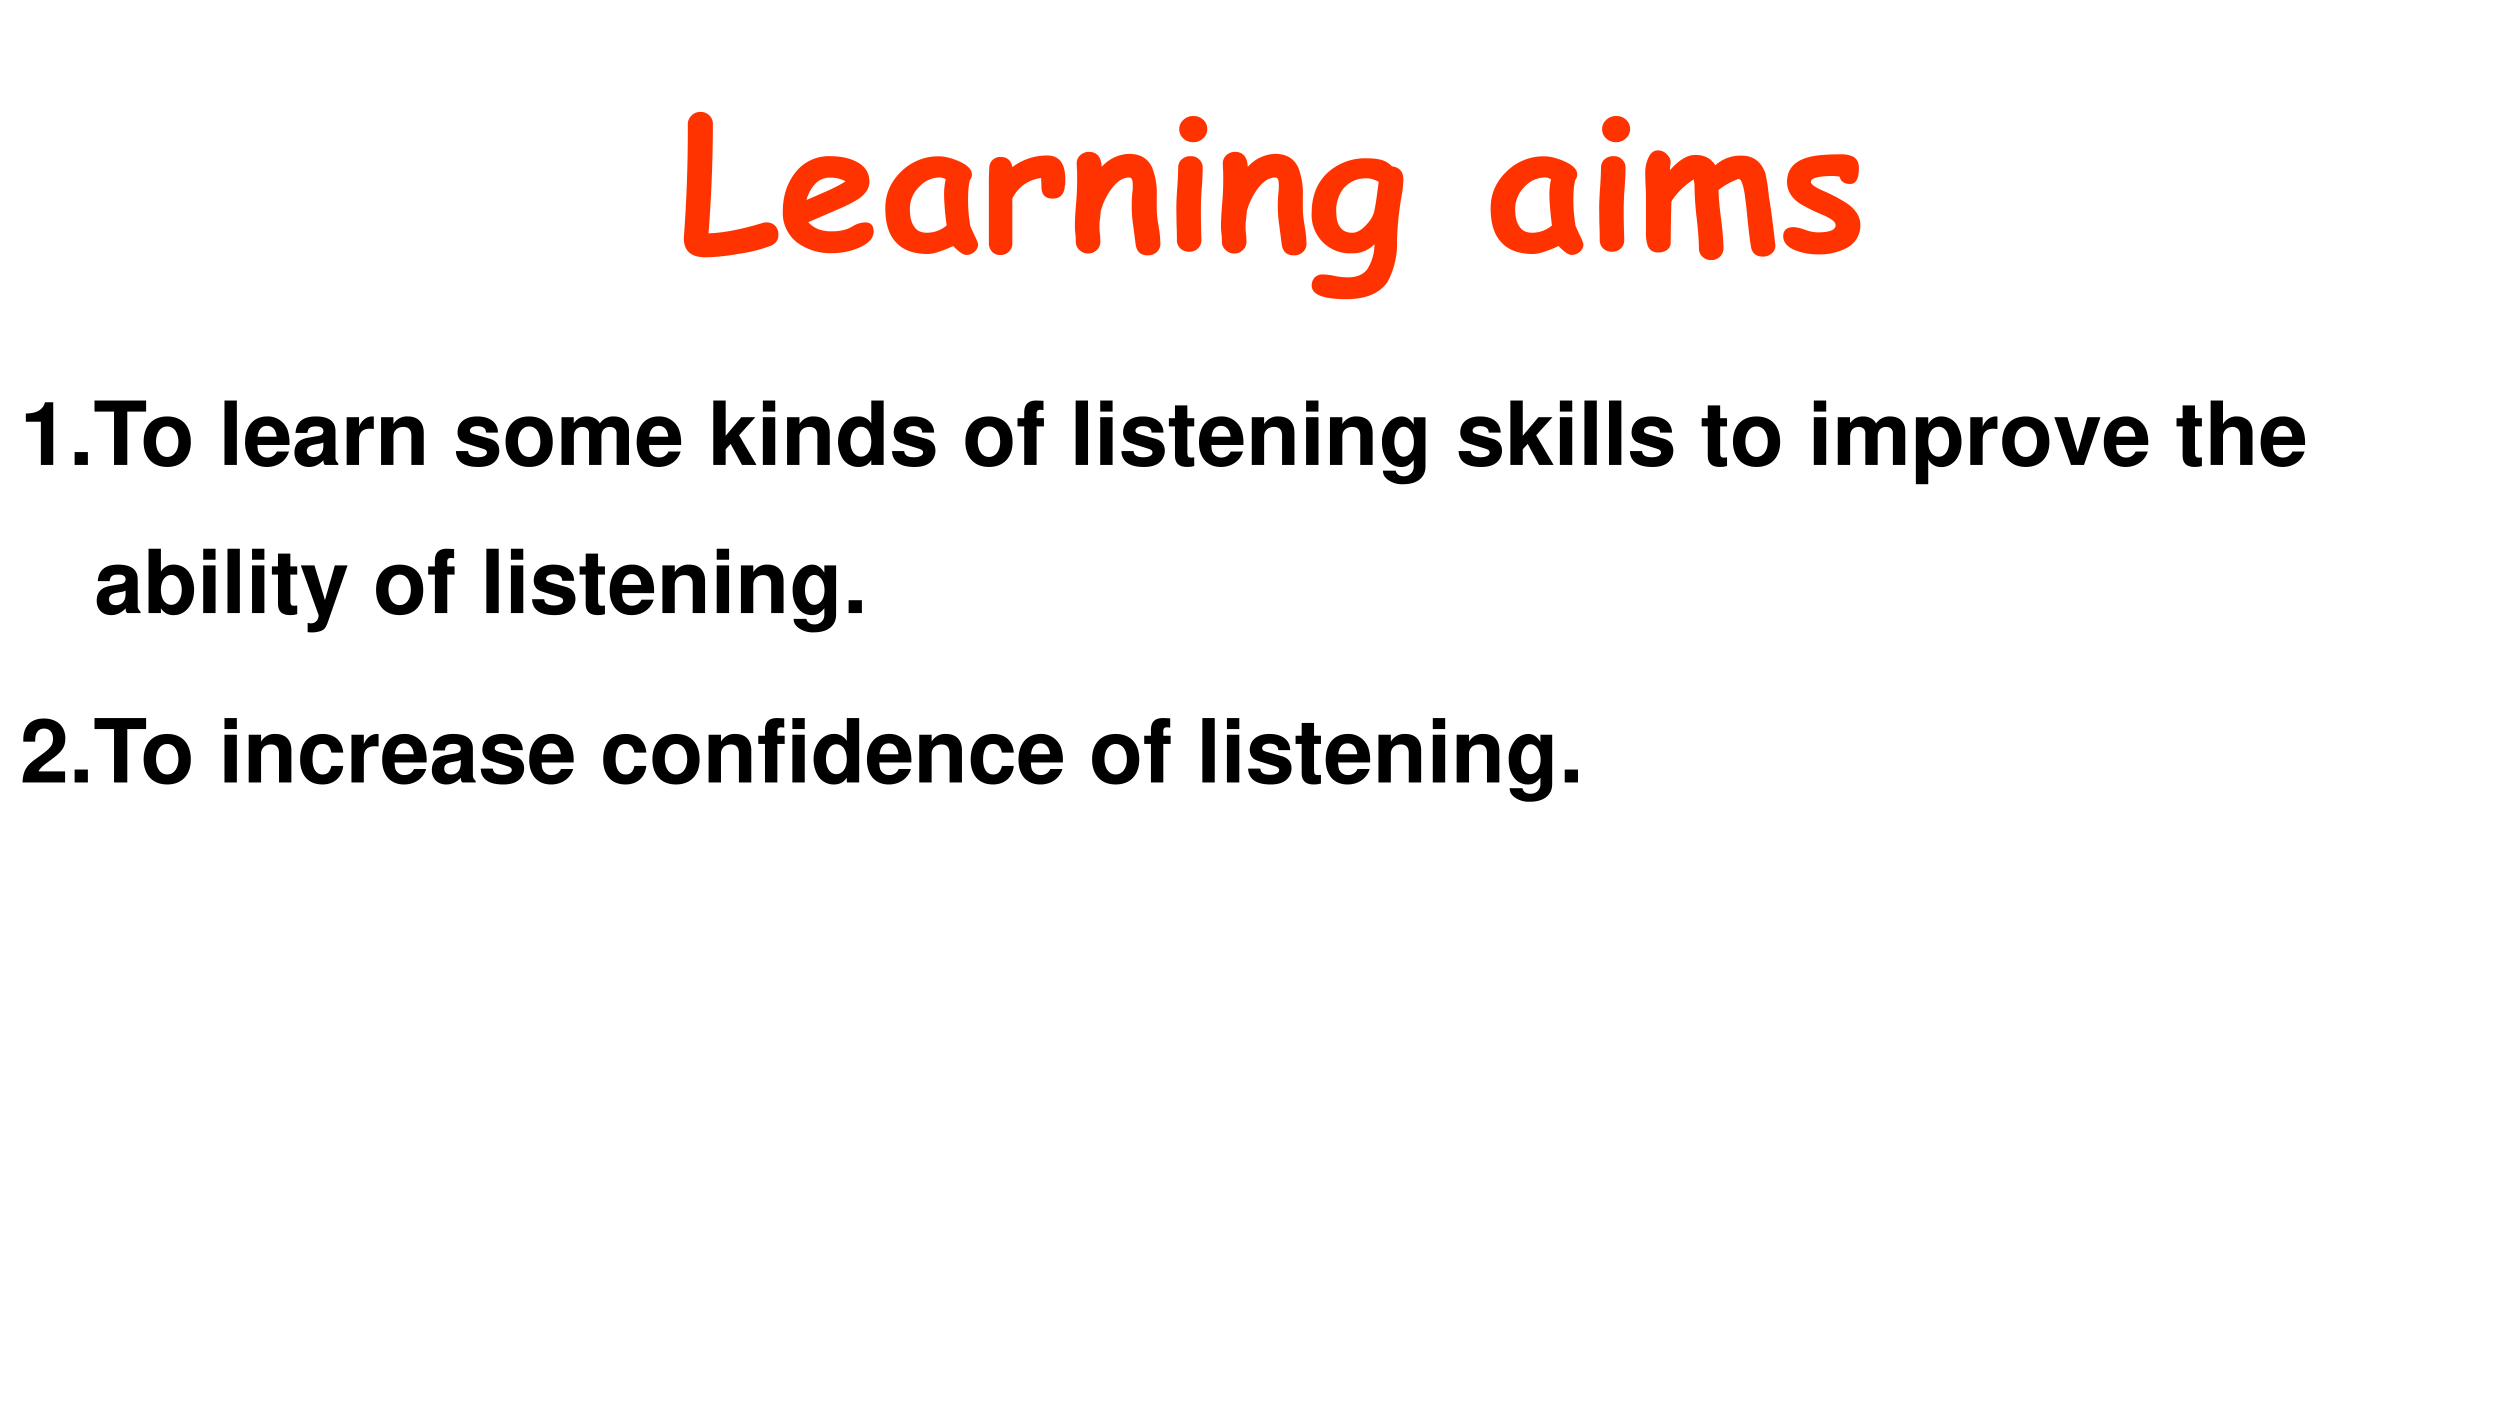
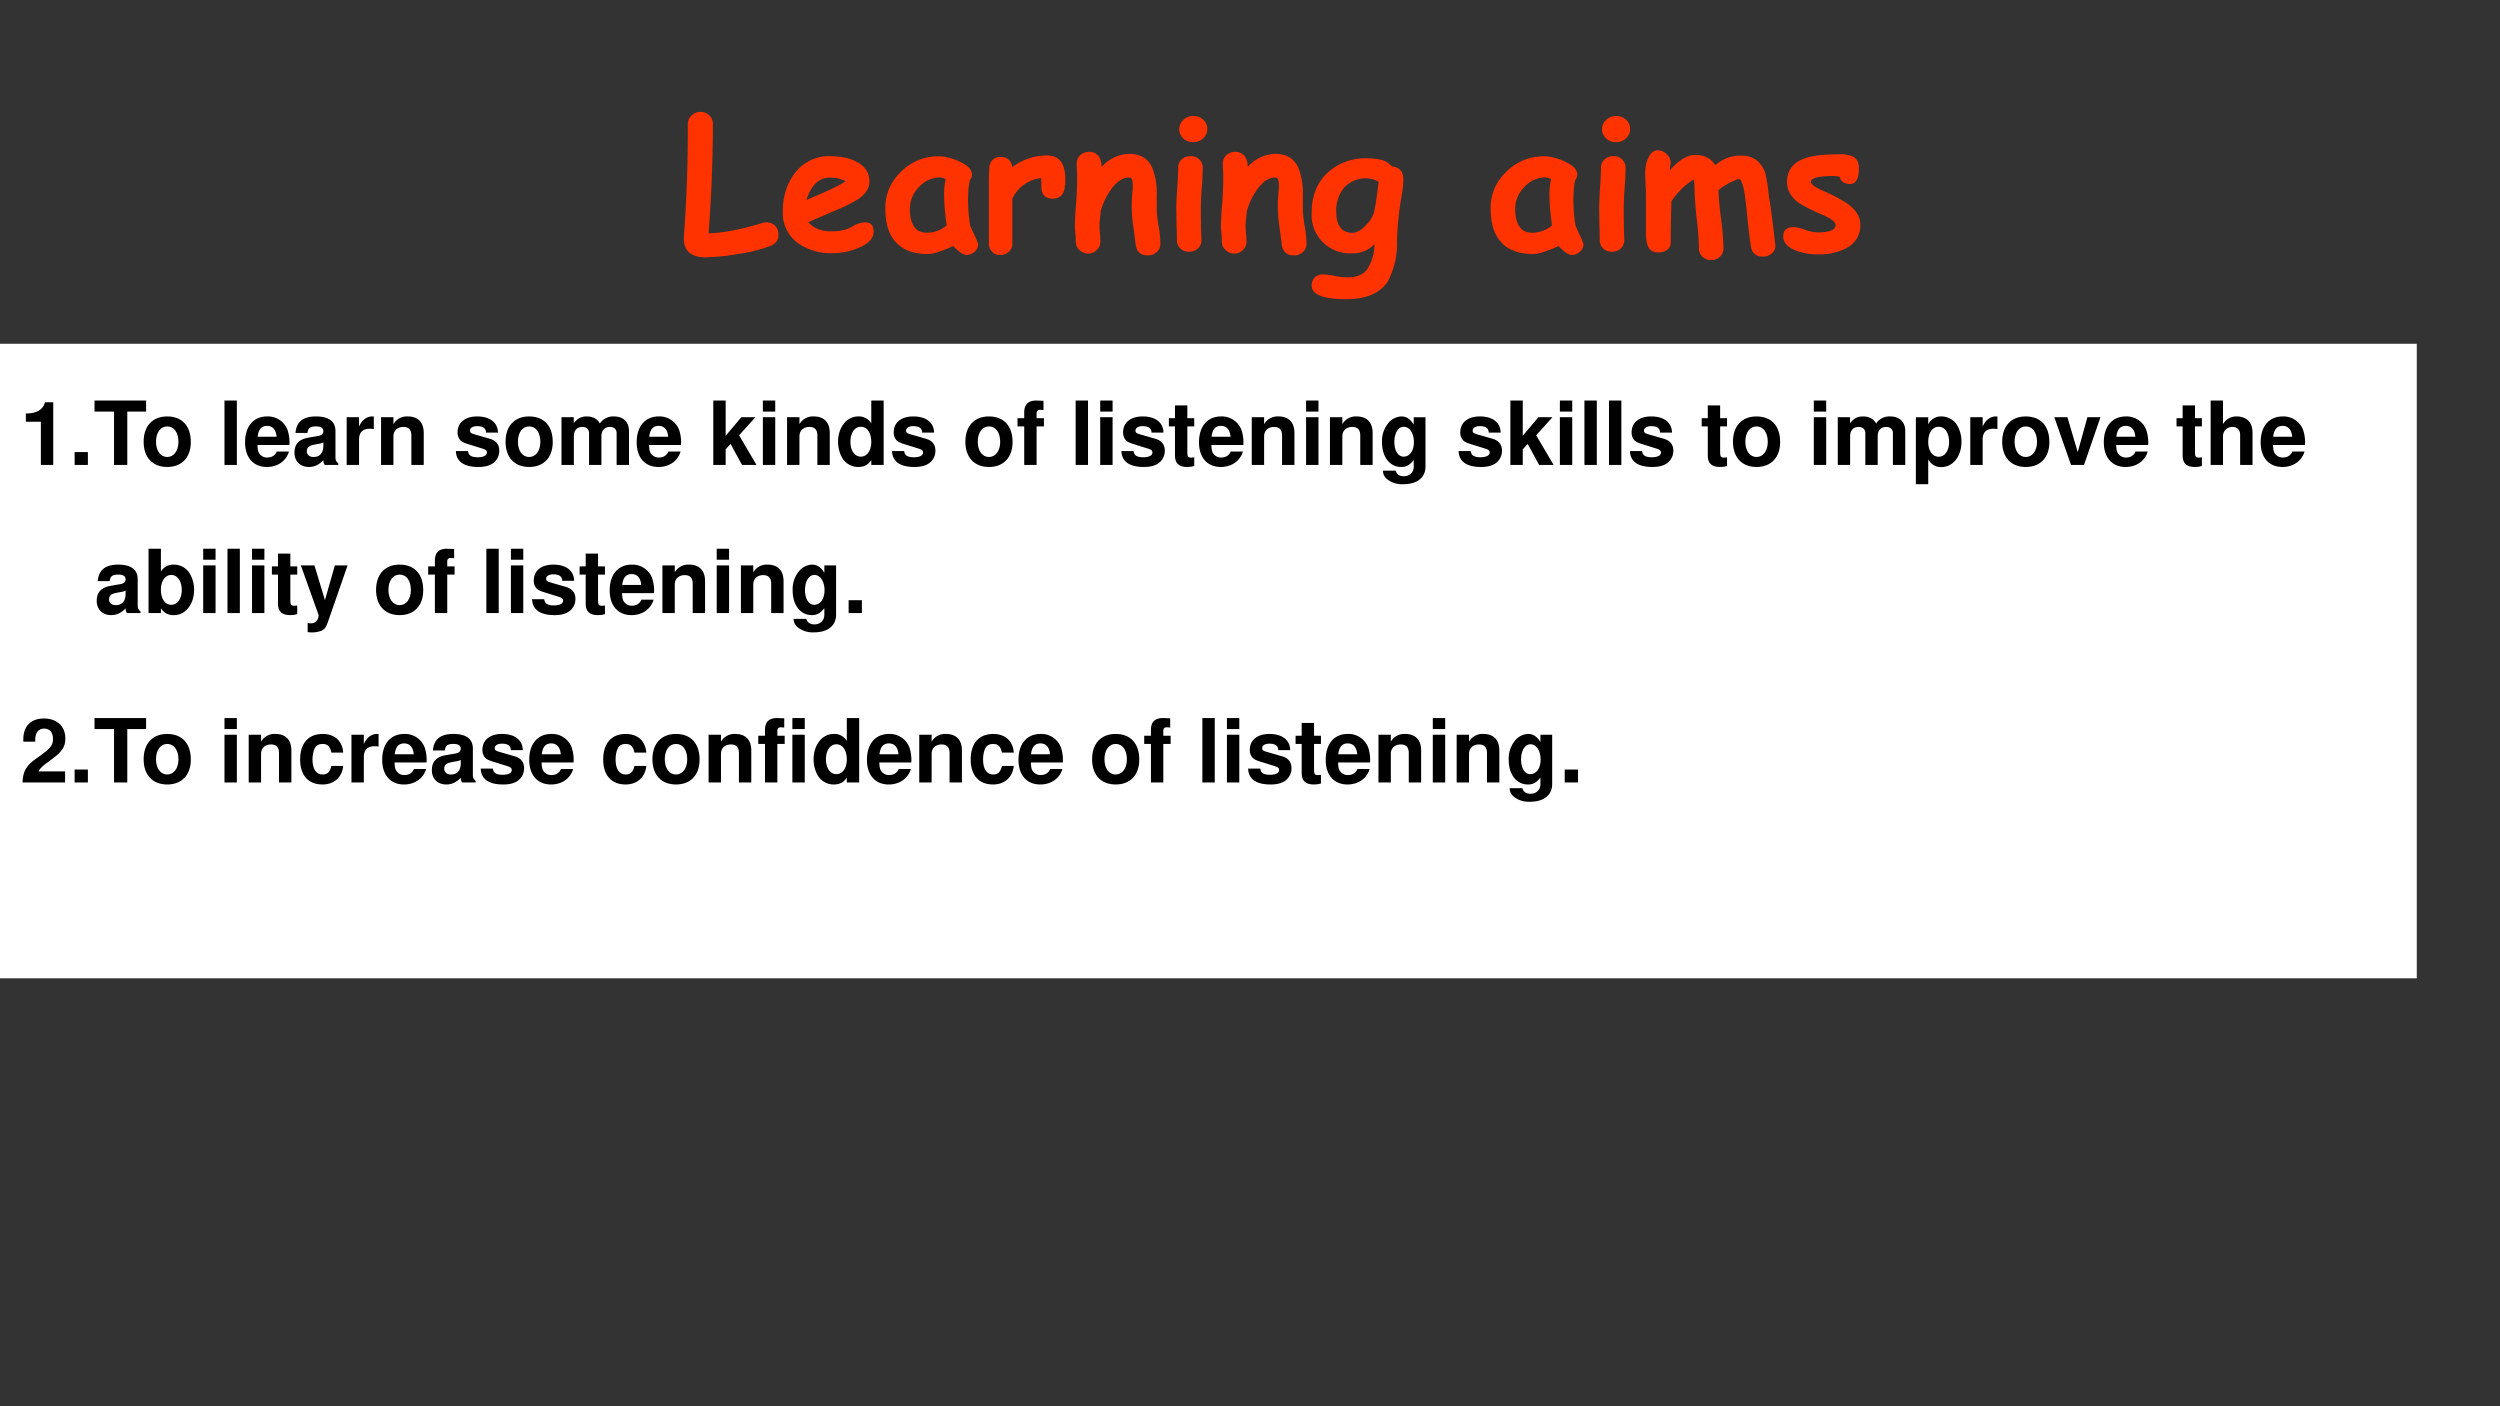
<svg xmlns="http://www.w3.org/2000/svg" xmlns:xlink="http://www.w3.org/1999/xlink" width="1209.6" height="680.32" viewBox="0 0 907.2 510.24">
  <rect x="0" y="0" width="907.2" height="510.24" fill="#333333" stroke="none" />
  <g data-name="P">
    <clipPath id="a">
      <path fill-rule="evenodd" d="M0 510.24h907.2V0H0Z" />
    </clipPath>
    <g clip-path="url(#a)">
-       <path fill="#fff" fill-rule="evenodd" d="M0 510.25h907.25V0H0Z" />
-     </g>
+       </g>
  </g>
  <g data-name="P">
    <clipPath id="b">
      <path fill-rule="evenodd" d="M0 510.24h907.2V0H0Z" />
    </clipPath>
    <g clip-path="url(#b)">
      <symbol id="c">
        <path d="M.479.064A.796.796 0 0 0 .301.019 1.136 1.136 0 0 0 .12 0C.04 0 0 .035 0 .105a7.982 7.982 0 0 1 .022.626c0 .019.007.035.02.048.013.013.029.02.048.02A.066.066 0 0 0 .16.73 8.029 8.029 0 0 0 .136.132c.077.002.176.02.297.057a.074.074 0 0 0 .022.003c.02 0 .037-.007.05-.022A.067.067 0 0 0 .52.125C.521.097.507.077.48.064Z" />
      </symbol>
      <symbol id="d">
        <path d="M.273 0a.31.31 0 0 0-.191.056A.204.204 0 0 0 0 .229c0 .082.022.152.065.209A.232.232 0 0 0 .26.533C.316.533.363.523.4.505.45.481.476.444.476.393c0-.036-.02-.067-.06-.095a.776.776 0 0 0-.11-.056L.14.17A.148.148 0 0 1 .197.131.212.212 0 0 1 .273.12c.044 0 .08.009.11.027A.14.14 0 0 0 .45.169C.483.17.499.153.499.12.5.083.473.053.419.03A.364.364 0 0 0 .273 0M.26.415a.11.11 0 0 1-.078-.03A.211.211 0 0 1 .13.292l.11.048c.044.02.08.038.105.055A.172.172 0 0 1 .26.415Z" />
      </symbol>
      <symbol id="e">
        <path d="M.444 0C.429 0 .405.016.373.049a.615.615 0 0 0-.08-.032.192.192 0 0 0-.058-.012C.157.005.098.026.06.068.019.11 0 .173 0 .257c0 .078.029.145.087.201a.289.289 0 0 0 .208.084c.03 0 .067-.009.107-.026C.452.494.476.47.476.442a.046.046 0 0 0-.011-.03.35.35 0 0 1-.008-.05.842.842 0 0 1 .01-.203L.49.108A.26.26 0 0 0 .51.06.054.054 0 0 0 .49.017.067.067 0 0 0 .443 0M.323.335a.371.371 0 0 0 .009.081.088.088 0 0 1-.03.01.156.156 0 0 1-.117-.053.168.168 0 0 1-.05-.12C.135.209.143.176.16.154.174.132.198.122.229.122a.166.166 0 0 1 .108.04C.327.238.323.296.323.334Z" />
      </symbol>
      <symbol id="f">
        <path d="M.418.385C.416.335.393.31.351.31.31.31.289.331.289.374L.287.423A.2.2 0 0 1 .129.31V.064A.06.06 0 0 0 .112.02.066.066 0 0 0 .062 0a.058.058 0 0 0-.046.02A.065.065 0 0 0 0 .064v.32a1.493 1.493 0 0 0 .002.09c0 .019.005.034.016.046a.06.06 0 0 0 .047.019C.1.539.123.52.129.483a.313.313 0 0 0 .192.064C.386.547.42.504.42.417V.385Z" />
      </symbol>
      <symbol id="g">
        <path d="M.401 0C.361 0 .34.02.334.06l-.013.1a.75.75 0 0 0-.003.205v.023c0 .027-.006.04-.02.04-.03 0-.06-.017-.089-.052A.38.38 0 0 1 .142.243.687.687 0 0 0 .138.2a.325.325 0 0 1 0-.084A.363.363 0 0 0 .14.075a.06.06 0 0 0-.02-.046A.066.066 0 0 0 .074.01.066.066 0 0 0 .025.03a.06.06 0 0 0-.02.046c0 .009 0 .022-.002.04A.436.436 0 0 0 0 .158c0 .031.002.075.007.13a1.702 1.702 0 0 1 .005.174.96.96 0 0 0-.002.044c0 .018.007.033.02.045a.07.07 0 0 0 .049.018C.12.568.144.542.147.49V.486a.211.211 0 0 0 .15.072C.36.558.403.532.426.48A.392.392 0 0 0 .45.326V.259c0-.025.003-.058.01-.098a.58.58 0 0 0 .01-.098.06.06 0 0 0-.02-.045A.069.069 0 0 0 .402 0Z" />
      </symbol>
      <symbol id="h">
        <path d="M.093.602a.078.078 0 0 0-.054.02.067.067 0 0 0-.023.052c0 .02.008.037.023.051a.078.078 0 0 0 .054.021C.114.746.132.74.147.726A.067.067 0 0 0 .17.673.067.067 0 0 0 .147.623.076.076 0 0 0 .093.602M.135.244a4.221 4.221 0 0 1 .003-.18A.063.063 0 0 0 .12.019.067.067 0 0 0 .071 0a.067.067 0 0 0-.049.018.063.063 0 0 0-.019.047c0 .018 0 .048-.002.09L0 .243c0 .029.002.065.005.109C.008.396.01.433.01.46c0 .02.006.035.019.047a.066.066 0 0 0 .048.018C.097.526.113.52.125.508A.061.061 0 0 0 .145.46 1.51 1.51 0 0 0 .14.353a1.51 1.51 0 0 1-.005-.11Z" />
      </symbol>
      <symbol id="i">
        <path d="M.494.566A1.667 1.667 0 0 1 .469.324.447.447 0 0 0 .417.095C.374.032.298 0 .19 0 .063 0 0 .025 0 .075 0 .093.006.108.017.12a.062.062 0 0 0 .045.016.344.344 0 0 0 .063-.008.372.372 0 0 1 .073-.008c.048 0 .084.014.107.044a.256.256 0 0 1 .04.138.165.165 0 0 0-.125-.05A.21.21 0 0 0 0 .475c0 .088.027.16.081.214a.305.305 0 0 0 .227.085c.03 0 .057-.003.08-.01A.123.123 0 0 0 .441.73C.483.725.504.7.504.657a.55.55 0 0 0-.01-.09m-.19.097A.16.16 0 0 1 .176.61.193.193 0 0 1 .135.482c0-.039.007-.068.022-.087.014-.02.036-.03.066-.03.026 0 .053.016.08.047C.33.44.343.47.347.499c.006.03.013.08.021.146a.151.151 0 0 1-.033.014.108.108 0 0 1-.03.005Z" />
      </symbol>
      <symbol id="j">
        <path d="M-2147483500-2147483500Z" />
      </symbol>
      <symbol id="k">
        <path d="M.135.493c.05.057.096.085.14.085.05 0 .087-.019.11-.057A.205.205 0 0 0 .53.574C.593.574.636.542.66.479A1.07 1.07 0 0 0 .68.346C.69.293.701.206.715.083A.053.053 0 0 0 .696.037.073.073 0 0 0 .647.019C.61.019.587.037.581.074.575.108.57.155.563.216A3.099 3.099 0 0 1 .547.36C.538.417.527.446.513.446a.37.37 0 0 1-.11-.061c0-.037.005-.09.014-.16C.426.154.43.1.43.065A.062.062 0 0 0 .411.019.066.066 0 0 0 .363 0a.066.066 0 0 0-.049.019.062.062 0 0 0-.019.046c0 .037-.004.092-.012.164a1.661 1.661 0 0 0-.012.164c0 .02-.001.037-.005.05a.4.4 0 0 1-.122-.12A8.296 8.296 0 0 1 .14.097.048.048 0 0 0 .12.056.08.08 0 0 0 .07.042C.043.042.024.054.014.078a.215.215 0 0 0-.01.077v.182c0 .016 0 .04-.002.071A1.891 1.891 0 0 0 0 .48c0 .029.005.055.016.079.012.029.03.044.053.044A.067.067 0 0 0 .12.58a.064.064 0 0 0 .02-.046.189.189 0 0 1-.004-.042Z" />
      </symbol>
      <symbol id="l">
        <path d="M.368.387C.336.387.317.4.31.427a.232.232 0 0 1-.04.004C.192.43.152.42.152.398c0-.012.024-.03.071-.05a.872.872 0 0 0 .131-.07C.401.244.424.205.424.162A.138.138 0 0 0 .348.035.317.317 0 0 0 .192 0a.337.337 0 0 0-.119.02C.024.038 0 .065 0 .1c0 .033.02.05.058.05A.225.225 0 0 0 .123.134.226.226 0 0 1 .188.121c.067 0 .1.013.1.04C.288.178.265.196.22.216A.983.983 0 0 0 .09.28C.044.312.021.352.021.398c0 .065.035.11.104.132.041.014.103.02.186.02A.158.158 0 0 0 .383.538C.405.526.416.505.416.475.416.416.4.387.368.387Z" />
      </symbol>
      <use xlink:href="#c" fill="#f30" transform="matrix(66.024 0 0 -66.024 248.137 93.378)" />
      <use xlink:href="#d" fill="#f30" transform="matrix(66.024 0 0 -66.024 284.064 91.863)" />
      <use xlink:href="#e" fill="#f30" transform="matrix(66.024 0 0 -66.024 321.262 92.508)" />
      <use xlink:href="#f" fill="#f30" transform="matrix(66.024 0 0 -66.024 358.842 92.54)" />
      <use xlink:href="#g" fill="#f30" transform="matrix(66.024 0 0 -66.024 390.05 92.669)" />
      <use xlink:href="#h" fill="#f30" transform="matrix(66.024 0 0 -66.024 426.87 91.347)" />
      <use xlink:href="#g" fill="#f30" transform="matrix(66.024 0 0 -66.024 443.067 92.669)" />
      <use xlink:href="#i" fill="#f30" transform="matrix(66.024 0 0 -66.024 475.986 108.562)" />
      <use xlink:href="#j" fill="#f30" transform="matrix(66.024 0 0 -66.024 141785450000 -141785450000)" />
      <use xlink:href="#e" fill="#f30" transform="matrix(66.024 0 0 -66.024 540.924 92.508)" />
      <use xlink:href="#h" fill="#f30" transform="matrix(66.024 0 0 -66.024 580.309 91.347)" />
      <use xlink:href="#k" fill="#f30" transform="matrix(66.024 0 0 -66.024 597.023 94.378)" />
      <use xlink:href="#l" fill="#f30" transform="matrix(66.024 0 0 -66.024 647.093 92.314)" />
    </g>
    <clipPath id="m">
      <path fill-rule="evenodd" d="M0 510.24h907.2V0H0Z" />
    </clipPath>
    <g clip-path="url(#m)">
      <use xlink:href="#j" fill="#f30" transform="matrix(66.024 0 0 -66.024 141785450000 -141785450000)" />
    </g>
  </g>
  <path fill="#fff" fill-rule="evenodd" d="M0 355h877V124.75H0Z" data-name="P" />
  <g data-name="P">
    <clipPath id="n">
      <path fill-rule="evenodd" d="M0 510.24h907.2V0H0Z" />
    </clipPath>
    <g clip-path="url(#n)">
      <symbol id="o">
        <path d="M.17.489V0h.14v.709H.217C.195.625.122.582 0 .582V.489h.17Z" />
      </symbol>
      <symbol id="p">
        <path d="M.15.146H0V0h.15v.146Z" />
      </symbol>
      <symbol id="q">
        <path d="M.371.604h.213v.125H0V.604h.221V0h.15v.604Z" />
      </symbol>
      <symbol id="r">
        <path d="M.266.572C.101.572 0 .463 0 .286 0 .108.101 0 .267 0c.165 0 .267.108.267.282 0 .183-.099.29-.268.29M.267.459C.344.459.394.39.394.284.394.183.342.113.267.113.191.113.14.182.14.286c0 .104.051.173.127.173Z" />
      </symbol>
      <symbol id="s">
        <path d="M-2147483500-2147483500Z" />
      </symbol>
      <symbol id="t">
        <path d="M.14.729H0V0h.14v.729Z" />
      </symbol>
      <symbol id="u">
        <path d="M.502.249a.452.452 0 0 1-.02.166.237.237 0 0 1-.232.157C.095.572 0 .46 0 .279 0 .106.094 0 .247 0c.121 0 .219.068.25.175H.359C.342.132.303.107.252.107A.106.106 0 0 0 .16.154C.147.174.142.198.14.249h.362m-.36.093c.009.083.044.123.106.123C.312.465.35.422.357.342H.142Z" />
      </symbol>
      <symbol id="v">
        <path d="M.496.04C.472.063.464.079.464.106v.3c0 .11-.075.166-.221.166C.097.572.021.51.012.385h.135c.007.056.03.074.099.074C.3.459.327.441.327.405A.048.048 0 0 0 .303.363C.284.353.284.353.215.342L.159.332C.052.314 0 .259 0 .162 0 .065.065 0 .164 0c.06 0 .114.025.164.077 0-.028.003-.038.016-.054h.152V.04m-.169.2C.327.159.287.113.216.113.169.113.14.138.14.178.14.22.162.24.22.252l.048.009a.176.176 0 0 1 .059.017V.24Z" />
      </symbol>
      <symbol id="w">
        <path d="M0 .54V0h.14v.287C.14.369.181.41.263.41A.247.247 0 0 0 .307.406v.142L.29.549C.226.549.171.507.14.434V.54H0Z" />
      </symbol>
      <symbol id="x">
        <path d="M0 .54V0h.14v.324C.14.388.184.43.253.43c.06 0 .09-.033.09-.097V0h.14v.362c0 .12-.065.187-.181.187A.176.176 0 0 1 .14.462V.54H0Z" />
      </symbol>
      <symbol id="y">
        <path d="M.476.389C.474.503.386.572.241.572.104.572.019.503.019.392a.13.13 0 0 1 .03-.088C.068.285.085.276.137.259L.304.207C.339.196.351.185.351.163.351.13.312.11.247.11.21.11.182.116.164.129.149.14.143.151.137.18H0C.004.061.091 0 .255 0 .33 0 .387.016.427.048.467.08.491.13.491.183c0 .07-.035.115-.106.136L.208.37C.169.382.159.39.159.412c0 .03.032.05.081.05.067 0 .1-.024.101-.073h.135Z" />
      </symbol>
      <symbol id="z">
        <path d="M0 .54V0h.14v.324C.14.391.176.43.236.43.283.43.312.403.312.36V0h.14v.324C.452.39.488.43.548.43.595.43.624.403.624.36V0h.14v.382C.764.487.7.549.592.549a.18.18 0 0 1-.158-.08C.408.52.354.549.287.549.225.549.185.529.139.473V.54H0Z" />
      </symbol>
      <symbol id="A">
        <path d="M.14.33v.399H0V0h.14v.177l.056.061L.325 0h.164L.292.336.476.54H.317L.14.33Z" />
      </symbol>
      <symbol id="B">
        <path d="M.14.54H0V0h.14v.54m0 .189H0V.604h.14v.125Z" />
      </symbol>
      <symbol id="C">
        <path d="M.376.023h.14v.729h-.14V.493a.162.162 0 0 1-.149.079C.098.572 0 .448 0 .285 0 .212.022.138.058.086A.21.21 0 0 1 .227 0c.068 0 .114.024.149.078V.023M.258.455C.329.455.376.387.376.283.376.185.328.117.258.117.188.117.14.186.14.285c0 .101.048.17.118.17Z" />
      </symbol>
      <symbol id="D">
        <path d="M.299.529H.216v.053c0 .028.012.042.038.042a.28.28 0 0 0 .04-.003v.105l-.08.003C.121.729.076.685.076.594V.529H0V.436h.076V0h.14v.436h.083v.093Z" />
      </symbol>
      <symbol id="E">
        <path d="M.287.552H.209v.145h-.14V.552H0V.459h.069V.127C.069.042.114 0 .206 0c.032 0 .055.003.081.011v.098C.273.107.266.106.255.106.218.106.209.117.209.165v.294h.078v.093Z" />
      </symbol>
      <symbol id="F">
        <path d="M.359.758V.675C.32.738.277.767.22.767A.199.199 0 0 1 .082.704.32.32 0 0 1 0 .475c0-.166.088-.28.217-.28.058 0 .093.019.142.078V.2C.359.135.313.09.247.09.197.09.166.112.155.153H.011C.012.111.027.082.064.052A.274.274 0 0 1 .242 0c.156 0 .25.075.25.2v.558H.359M.246.65C.312.65.361.577.361.477.361.379.314.312.244.312.183.312.14.379.14.477.14.579.183.65.246.65Z" />
      </symbol>
      <symbol id="G">
        <path d="M.14.758H0V0h.14v.282A.16.16 0 0 1 .29.194c.13 0 .226.122.226.286a.36.36 0 0 1-.058.202.213.213 0 0 1-.168.085.16.16 0 0 1-.15-.089v.08M.258.65C.329.65.376.582.376.478.376.379.328.311.258.311.187.311.14.379.14.48c0 .102.047.17.118.17Z" />
      </symbol>
      <symbol id="H">
        <path d="m.336 0 .186.54H.374L.265.145.148.54H0L.189 0h.147Z" />
      </symbol>
      <symbol id="I">
        <path d="M0 .729V0h.14v.324C.14.386.185.43.248.43a.08.08 0 0 0 .07-.033C.331.379.334.364.334.33V0h.14v.362c0 .067-.018.115-.055.146a.192.192 0 0 1-.121.041A.174.174 0 0 1 .14.462v.267H0Z" />
      </symbol>
      <use xlink:href="#o" transform="matrix(32.064 0 0 -32.064 9.38 168.72)" />
      <use xlink:href="#p" transform="matrix(32.064 0 0 -32.064 27.08 168.72)" />
      <use xlink:href="#q" transform="matrix(32.064 0 0 -32.064 34.294 168.72)" />
      <use xlink:href="#r" transform="matrix(32.064 0 0 -32.064 52.122 169.457)" />
      <use xlink:href="#s" transform="matrix(32.064 0 0 -32.064 68856909000 -68856909000)" />
      <use xlink:href="#t" transform="matrix(32.064 0 0 -32.064 81.46 168.72)" />
      <use xlink:href="#u" transform="matrix(32.064 0 0 -32.064 88.931 169.457)" />
      <use xlink:href="#v" transform="matrix(32.064 0 0 -32.064 106.855 169.457)" />
      <use xlink:href="#w" transform="matrix(32.064 0 0 -32.064 125.805 168.72)" />
      <use xlink:href="#x" transform="matrix(32.064 0 0 -32.064 138.278 168.72)" />
      <use xlink:href="#s" transform="matrix(32.064 0 0 -32.064 68856909000 -68856909000)" />
      <use xlink:href="#y" transform="matrix(32.064 0 0 -32.064 165.436 169.457)" />
      <use xlink:href="#r" transform="matrix(32.064 0 0 -32.064 183.456 169.457)" />
      <use xlink:href="#z" transform="matrix(32.064 0 0 -32.064 203.752 168.72)" />
      <use xlink:href="#u" transform="matrix(32.064 0 0 -32.064 231.039 169.457)" />
      <use xlink:href="#s" transform="matrix(32.064 0 0 -32.064 68856909000 -68856909000)" />
      <use xlink:href="#A" transform="matrix(32.064 0 0 -32.064 258.838 168.72)" />
      <use xlink:href="#B" transform="matrix(32.064 0 0 -32.064 276.826 168.72)" />
      <use xlink:href="#x" transform="matrix(32.064 0 0 -32.064 285.612 168.72)" />
      <use xlink:href="#C" transform="matrix(32.064 0 0 -32.064 304.113 169.457)" />
      <use xlink:href="#y" transform="matrix(32.064 0 0 -32.064 323.704 169.457)" />
      <use xlink:href="#s" transform="matrix(32.064 0 0 -32.064 68856909000 -68856909000)" />
      <use xlink:href="#r" transform="matrix(32.064 0 0 -32.064 350.317 169.457)" />
      <use xlink:href="#D" transform="matrix(32.064 0 0 -32.064 369.235 168.72)" />
      <use xlink:href="#s" transform="matrix(32.064 0 0 -32.064 68856909000 -68856909000)" />
      <use xlink:href="#t" transform="matrix(32.064 0 0 -32.064 390.333 168.72)" />
      <use xlink:href="#B" transform="matrix(32.064 0 0 -32.064 399.247 168.72)" />
      <use xlink:href="#y" transform="matrix(32.064 0 0 -32.064 406.942 169.457)" />
      <use xlink:href="#E" transform="matrix(32.064 0 0 -32.064 424.16 169.457)" />
      <use xlink:href="#u" transform="matrix(32.064 0 0 -32.064 435.094 169.457)" />
      <use xlink:href="#x" transform="matrix(32.064 0 0 -32.064 454.236 168.72)" />
      <use xlink:href="#B" transform="matrix(32.064 0 0 -32.064 473.956 168.72)" />
      <use xlink:href="#x" transform="matrix(32.064 0 0 -32.064 482.613 168.72)" />
      <use xlink:href="#F" transform="matrix(32.064 0 0 -32.064 501.499 175.71)" />
      <use xlink:href="#s" transform="matrix(32.064 0 0 -32.064 68856909000 -68856909000)" />
      <use xlink:href="#y" transform="matrix(32.064 0 0 -32.064 529.298 169.457)" />
      <use xlink:href="#A" transform="matrix(32.064 0 0 -32.064 548.088 168.72)" />
      <use xlink:href="#B" transform="matrix(32.064 0 0 -32.064 566.043 168.72)" />
      <use xlink:href="#t" transform="matrix(32.064 0 0 -32.064 574.957 168.72)" />
      <use xlink:href="#t" transform="matrix(32.064 0 0 -32.064 583.871 168.72)" />
      <use xlink:href="#y" transform="matrix(32.064 0 0 -32.064 591.47 169.457)" />
      <use xlink:href="#s" transform="matrix(32.064 0 0 -32.064 68856909000 -68856909000)" />
      <use xlink:href="#E" transform="matrix(32.064 0 0 -32.064 617.506 169.457)" />
      <use xlink:href="#r" transform="matrix(32.064 0 0 -32.064 628.857 169.457)" />
      <use xlink:href="#s" transform="matrix(32.064 0 0 -32.064 68856909000 -68856909000)" />
      <use xlink:href="#B" transform="matrix(32.064 0 0 -32.064 658.196 168.72)" />
      <use xlink:href="#z" transform="matrix(32.064 0 0 -32.064 666.885 168.72)" />
      <use xlink:href="#G" transform="matrix(32.064 0 0 -32.064 695.23 175.71)" />
      <use xlink:href="#w" transform="matrix(32.064 0 0 -32.064 714.98 168.72)" />
      <use xlink:href="#r" transform="matrix(32.064 0 0 -32.064 726.556 169.457)" />
      <use xlink:href="#H" transform="matrix(32.064 0 0 -32.064 745.474 168.72)" />
      <use xlink:href="#u" transform="matrix(32.064 0 0 -32.064 763.43 169.457)" />
      <use xlink:href="#s" transform="matrix(32.064 0 0 -32.064 68856909000 -68856909000)" />
      <use xlink:href="#E" transform="matrix(32.064 0 0 -32.064 789.818 169.457)" />
      <use xlink:href="#I" transform="matrix(32.064 0 0 -32.064 802.195 168.72)" />
      <use xlink:href="#u" transform="matrix(32.064 0 0 -32.064 820.343 169.457)" />
      <use xlink:href="#s" transform="matrix(32.064 0 0 -32.064 68856909000 -68856909000)" />
    </g>
    <clipPath id="J">
      <path fill-rule="evenodd" d="M0 510.24h907.2V0H0Z" />
    </clipPath>
    <g clip-path="url(#J)">
      <symbol id="K">
        <path d="M0 .752V.023h.14v.055A.162.162 0 0 1 .289 0c.129 0 .227.123.227.286a.361.361 0 0 1-.058.199.21.21 0 0 1-.169.087A.16.16 0 0 1 .14.493v.259H0M.258.455c.069 0 .118-.07.118-.17C.376.186.328.117.258.117.187.117.14.184.14.288c0 .099.048.167.118.167Z" />
      </symbol>
      <symbol id="L">
        <path d="M.385.759.273.366.154.759H0L.201.197C.201.141.166.103.114.103a.155.155 0 0 0-.037.006V.004a.313.313 0 0 1 .151.013C.267.033.284.055.307.12l.222.639H.385Z" />
      </symbol>
      <use xlink:href="#v" transform="matrix(32.04 0 0 -32.04 35.097 223.217)" />
      <use xlink:href="#K" transform="matrix(32.04 0 0 -32.04 53.905 223.217)" />
      <use xlink:href="#B" transform="matrix(32.04 0 0 -32.04 73.737 222.48)" />
      <use xlink:href="#t" transform="matrix(32.04 0 0 -32.04 82.548 222.48)" />
      <use xlink:href="#B" transform="matrix(32.04 0 0 -32.04 91.455 222.48)" />
      <use xlink:href="#E" transform="matrix(32.04 0 0 -32.04 98.664 223.217)" />
      <use xlink:href="#L" transform="matrix(32.04 0 0 -32.04 109.174 229.497)" />
      <use xlink:href="#s" transform="matrix(32.04 0 0 -32.04 68805370000 -68805370000)" />
      <use xlink:href="#r" transform="matrix(32.04 0 0 -32.04 136.472 223.217)" />
      <use xlink:href="#D" transform="matrix(32.04 0 0 -32.04 155.375 222.48)" />
      <use xlink:href="#s" transform="matrix(32.04 0 0 -32.04 68805370000 -68805370000)" />
      <use xlink:href="#t" transform="matrix(32.04 0 0 -32.04 176.49 222.48)" />
      <use xlink:href="#B" transform="matrix(32.04 0 0 -32.04 185.397 222.48)" />
      <use xlink:href="#y" transform="matrix(32.04 0 0 -32.04 193.086 223.217)" />
      <use xlink:href="#E" transform="matrix(32.04 0 0 -32.04 210.324 223.217)" />
      <use xlink:href="#u" transform="matrix(32.04 0 0 -32.04 221.25 223.217)" />
      <use xlink:href="#x" transform="matrix(32.04 0 0 -32.04 240.377 222.48)" />
      <use xlink:href="#B" transform="matrix(32.04 0 0 -32.04 260.082 222.48)" />
      <use xlink:href="#x" transform="matrix(32.04 0 0 -32.04 268.861 222.48)" />
      <use xlink:href="#F" transform="matrix(32.04 0 0 -32.04 287.636 229.465)" />
      <use xlink:href="#p" transform="matrix(32.04 0 0 -32.04 307.95 222.48)" />
      <use xlink:href="#s" transform="matrix(32.04 0 0 -32.04 68805370000 -68805370000)" />
    </g>
    <clipPath id="M">
      <path fill-rule="evenodd" d="M0 510.24h907.2V0H0Z" />
    </clipPath>
    <g clip-path="url(#M)">
      <use xlink:href="#s" transform="matrix(32.04 0 0 -32.04 68805370000 -68805370000)" />
    </g>
  </g>
  <g data-name="P">
    <clipPath id="N">
      <path fill-rule="evenodd" d="M0 510.24h907.2V0H0Z" />
    </clipPath>
    <g clip-path="url(#N)">
      <symbol id="O">
        <path d="M.482.125H.181C.2.163.222.184.326.259c.123.09.159.143.159.24C.485.636.39.724.242.724.095.724.009.637.009.487V.462h.135v.023c0 .079.037.125.101.125.062 0 .1-.043.1-.114C.345.417.321.388.163.276.043.194.006.132 0 0h.482v.125Z" />
      </symbol>
      <symbol id="P">
        <path d="M.488.361C.478.493.391.572.255.572.093.572 0 .466 0 .282 0 .104.093 0 .253 0c.131 0 .222.081.235.21H.354C.337.14.309.113.253.113.182.113.14.176.14.282c0 .052.01.099.027.131.016.03.047.046.087.046.057 0 .084-.027.1-.098h.134Z" />
      </symbol>
      <use xlink:href="#O" transform="matrix(32.064 0 0 -32.064 8.162 283.94)" />
      <use xlink:href="#p" transform="matrix(32.064 0 0 -32.064 27.08 283.94)" />
      <use xlink:href="#q" transform="matrix(32.064 0 0 -32.064 34.294 283.94)" />
      <use xlink:href="#r" transform="matrix(32.064 0 0 -32.064 52.122 284.677)" />
      <use xlink:href="#s" transform="matrix(32.064 0 0 -32.064 68856909000 -68856909000)" />
      <use xlink:href="#B" transform="matrix(32.064 0 0 -32.064 81.46 283.94)" />
      <use xlink:href="#x" transform="matrix(32.064 0 0 -32.064 90.246 283.94)" />
      <use xlink:href="#P" transform="matrix(32.064 0 0 -32.064 108.907 284.677)" />
      <use xlink:href="#w" transform="matrix(32.064 0 0 -32.064 127.536 283.94)" />
      <use xlink:href="#u" transform="matrix(32.064 0 0 -32.064 138.694 284.677)" />
      <use xlink:href="#v" transform="matrix(32.064 0 0 -32.064 156.714 284.677)" />
      <use xlink:href="#y" transform="matrix(32.064 0 0 -32.064 174.446 284.677)" />
      <use xlink:href="#u" transform="matrix(32.064 0 0 -32.064 192.049 284.677)" />
      <use xlink:href="#s" transform="matrix(32.064 0 0 -32.064 68856909000 -68856909000)" />
      <use xlink:href="#P" transform="matrix(32.064 0 0 -32.064 218.887 284.677)" />
      <use xlink:href="#r" transform="matrix(32.064 0 0 -32.064 236.746 284.677)" />
      <use xlink:href="#x" transform="matrix(32.064 0 0 -32.064 257.139 283.94)" />
      <use xlink:href="#D" transform="matrix(32.064 0 0 -32.064 275.159 283.94)" />
      <use xlink:href="#B" transform="matrix(32.064 0 0 -32.064 287.536 283.94)" />
      <use xlink:href="#C" transform="matrix(32.064 0 0 -32.064 295.231 284.677)" />
      <use xlink:href="#u" transform="matrix(32.064 0 0 -32.064 314.598 284.677)" />
      <use xlink:href="#x" transform="matrix(32.064 0 0 -32.064 333.58 283.94)" />
      <use xlink:href="#P" transform="matrix(32.064 0 0 -32.064 352.24 284.677)" />
      <use xlink:href="#u" transform="matrix(32.064 0 0 -32.064 369.587 284.677)" />
      <use xlink:href="#s" transform="matrix(32.064 0 0 -32.064 68856909000 -68856909000)" />
      <use xlink:href="#r" transform="matrix(32.064 0 0 -32.064 396.297 284.677)" />
      <use xlink:href="#D" transform="matrix(32.064 0 0 -32.064 415.214 283.94)" />
      <use xlink:href="#s" transform="matrix(32.064 0 0 -32.064 68856909000 -68856909000)" />
      <use xlink:href="#t" transform="matrix(32.064 0 0 -32.064 436.313 283.94)" />
      <use xlink:href="#B" transform="matrix(32.064 0 0 -32.064 445.226 283.94)" />
      <use xlink:href="#y" transform="matrix(32.064 0 0 -32.064 452.922 284.677)" />
      <use xlink:href="#E" transform="matrix(32.064 0 0 -32.064 470.14 284.677)" />
      <use xlink:href="#u" transform="matrix(32.064 0 0 -32.064 481.074 284.677)" />
      <use xlink:href="#x" transform="matrix(32.064 0 0 -32.064 500.216 283.94)" />
      <use xlink:href="#B" transform="matrix(32.064 0 0 -32.064 519.935 283.94)" />
      <use xlink:href="#x" transform="matrix(32.064 0 0 -32.064 528.593 283.94)" />
      <use xlink:href="#F" transform="matrix(32.064 0 0 -32.064 547.478 290.93)" />
      <use xlink:href="#p" transform="matrix(32.064 0 0 -32.064 567.807 283.94)" />
    </g>
    <clipPath id="Q">
      <path fill-rule="evenodd" d="M0 510.24h907.2V0H0Z" />
    </clipPath>
    <g clip-path="url(#Q)">
      <use xlink:href="#s" transform="matrix(32.064 0 0 -32.064 68856909000 -68856909000)" />
    </g>
  </g>
</svg>